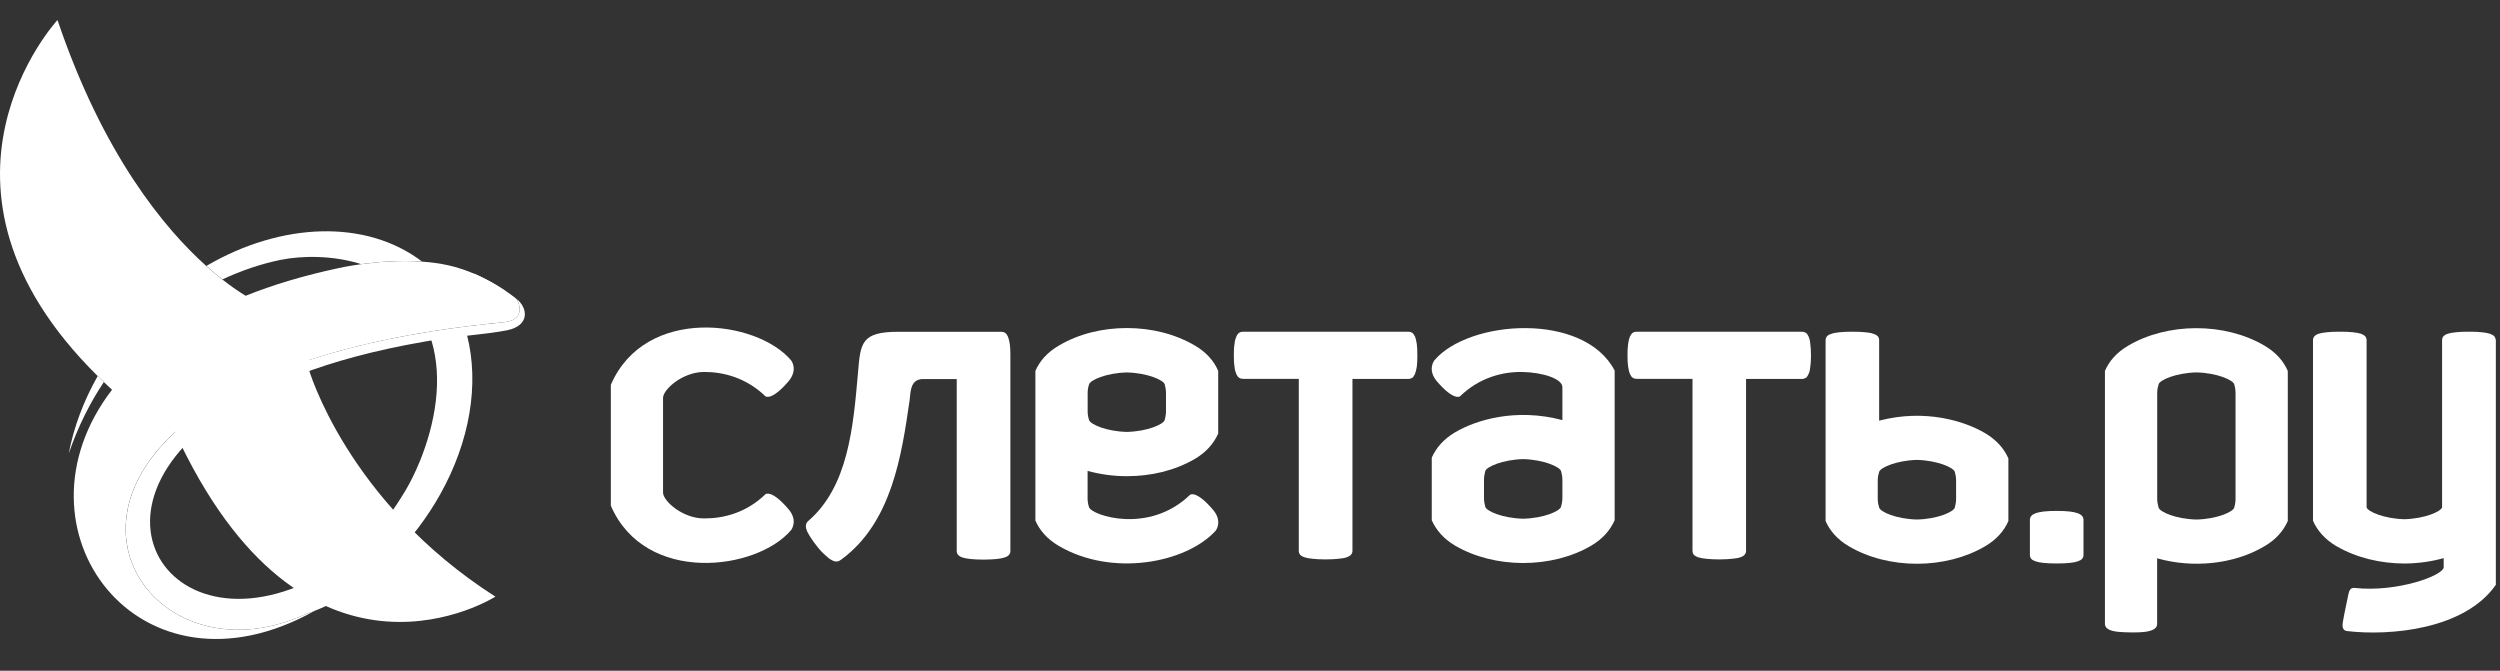
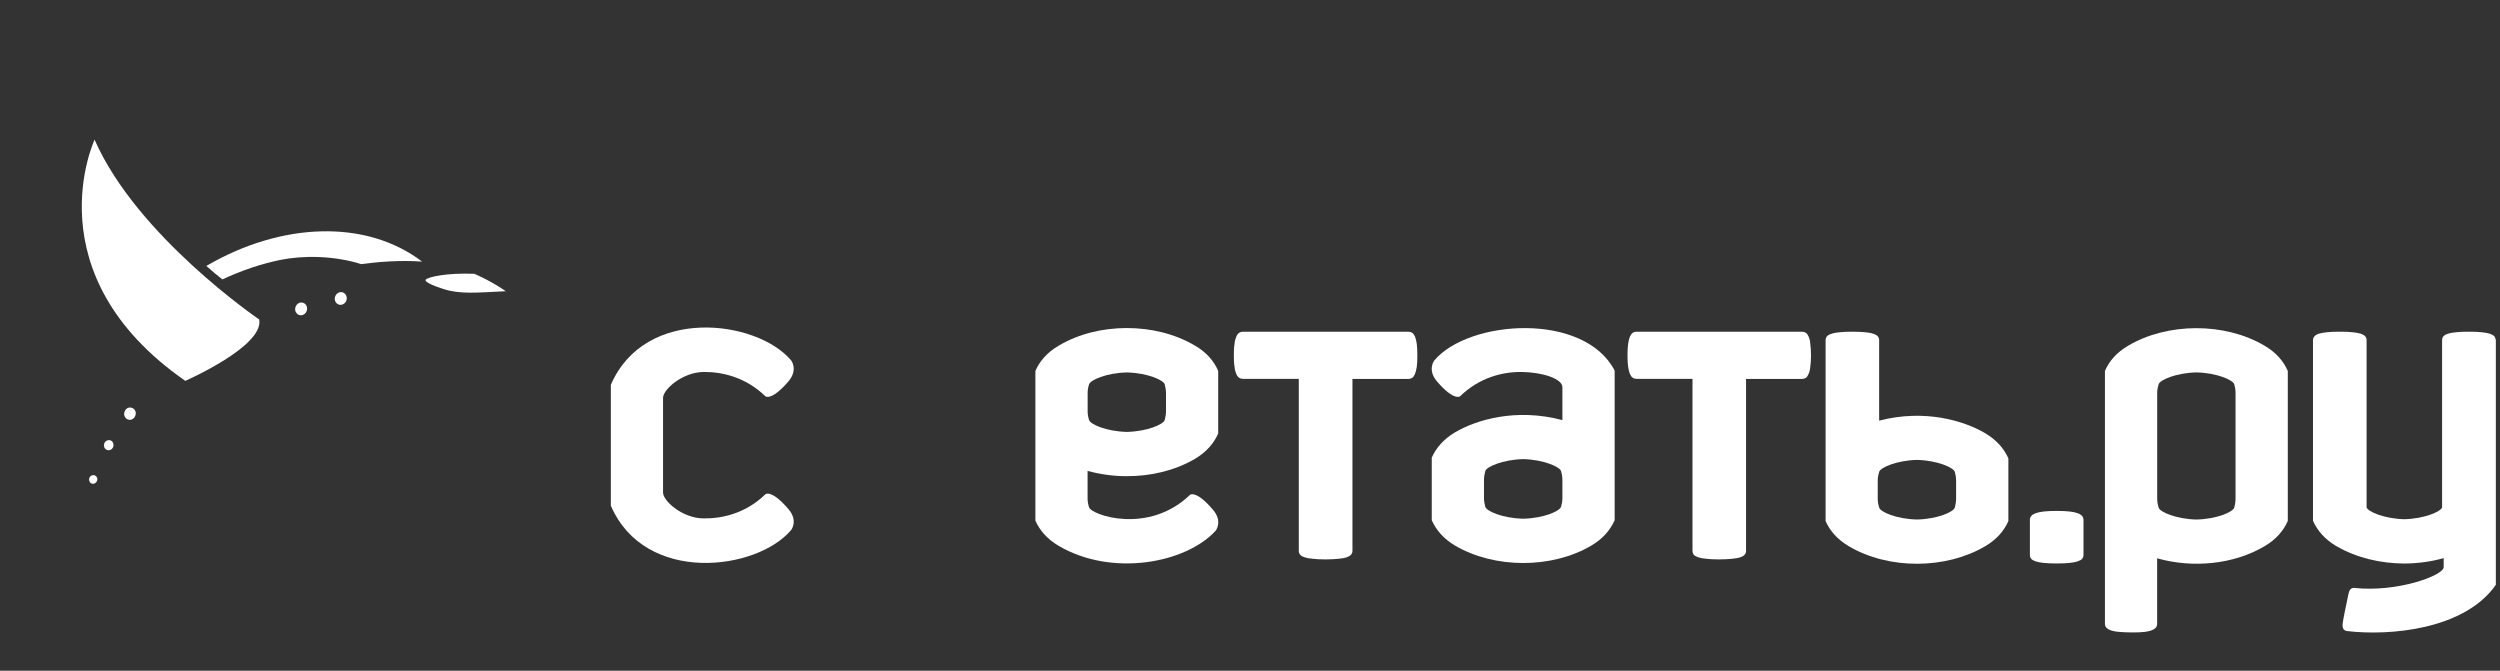
<svg xmlns="http://www.w3.org/2000/svg" width="164" height="44" viewBox="0 0 164 44" fill="none">
  <rect x="0" y="0" width="164" height="44" fill="#333333" stroke="none" />
-   <path d="M33.872 19.61C33.866 19.603 33.859 19.596 33.852 19.59C33.846 19.583 33.839 19.573 33.833 19.57C33.836 19.573 33.836 19.573 33.839 19.577C33.836 19.573 33.836 19.573 33.836 19.57C33.836 19.57 31.884 17.951 29.408 17.403C28.847 17.278 28.263 17.203 27.683 17.163C26.203 17.061 24.75 17.186 23.714 17.328C22.812 17.449 22.228 17.584 22.228 17.584C19.935 18.073 17.905 18.684 16.117 19.403C15.737 19.173 15.209 18.825 14.582 18.332C14.258 18.076 13.903 17.784 13.53 17.449C10.751 14.954 6.747 10.107 3.772 1.313C3.772 1.313 -6.262 12.153 6.405 24.666C6.537 24.798 6.671 24.929 6.809 25.06C6.986 25.228 7.163 25.399 7.35 25.566C0.311 34.717 9.131 46.528 20.647 40.066C20.457 40.139 20.27 40.211 20.08 40.273C11.214 44.388 3.703 35.437 11.512 28.318C11.598 28.57 11.706 28.837 11.844 29.119C20.427 46.824 32.498 39.14 32.498 39.14C22.743 32.911 20.247 24.194 20.247 24.194C20.234 24.003 20.237 23.839 20.267 23.625C23.658 22.509 27.866 21.636 33.039 21.14C34.512 21.005 34.062 19.853 33.872 19.61Z" fill="white" />
-   <path d="M33.843 19.573C33.846 19.576 33.849 19.583 33.856 19.586C33.862 19.593 33.869 19.599 33.876 19.606C34.066 19.852 34.512 21.005 33.039 21.14C-2.851 24.574 7.18 46.259 20.083 40.273C20.273 40.211 20.46 40.138 20.651 40.066C22.337 39.409 24.013 38.303 25.64 36.684C26.955 35.374 28.031 33.936 28.867 32.445C28.87 32.442 28.87 32.438 28.873 32.435C30.819 28.968 31.452 25.205 30.645 22.023C31.704 21.895 32.629 21.799 33.272 21.665C34.784 21.353 34.64 20.171 33.843 19.573ZM27.781 22.423C27.952 22.387 28.132 22.364 28.303 22.335C29.07 24.88 28.555 27.769 27.526 30.301L27.519 30.314L27.512 30.327C27.243 30.98 26.945 31.594 26.614 32.153C26.217 32.816 25.813 33.427 25.4 33.992C21.576 29.834 20.044 25.855 19.621 24.581C21.884 23.717 24.583 22.978 27.781 22.423ZM14.658 27.093C17.482 33.844 21.464 35.403 24.075 35.617C24.055 35.64 24.035 35.663 24.016 35.686C13.038 44.9 3.886 34.362 14.658 27.093Z" fill="white" />
  <path d="M18.381 17.052C19.866 16.75 21.897 16.756 23.698 17.328C23.704 17.328 23.714 17.328 23.721 17.324C24.757 17.183 26.21 17.055 27.689 17.16C24.019 14.366 18.456 14.569 13.536 17.446C13.91 17.781 14.264 18.076 14.589 18.329C15.875 17.728 17.16 17.305 18.381 17.052Z" fill="white" />
-   <path d="M4.51 29.753C5.11 27.996 5.897 26.436 6.812 25.061C6.675 24.929 6.54 24.798 6.409 24.666C5.471 26.325 4.831 28.052 4.51 29.753Z" fill="white" />
  <path d="M6.196 31.178C6.055 31.138 5.901 31.221 5.855 31.378C5.815 31.529 5.894 31.687 6.035 31.726C6.176 31.766 6.327 31.674 6.37 31.526C6.422 31.378 6.337 31.221 6.196 31.178ZM7.226 28.883C7.059 28.837 6.881 28.938 6.832 29.112C6.78 29.29 6.875 29.474 7.039 29.523C7.209 29.575 7.383 29.464 7.433 29.293C7.482 29.112 7.396 28.932 7.226 28.883ZM8.64 26.752C8.433 26.686 8.223 26.811 8.161 27.034C8.098 27.247 8.213 27.467 8.41 27.526C8.61 27.586 8.827 27.461 8.886 27.241C8.958 27.027 8.84 26.807 8.64 26.752ZM19.87 19.859C19.667 19.8 19.447 19.928 19.382 20.155C19.313 20.375 19.427 20.605 19.634 20.667C19.847 20.726 20.064 20.595 20.126 20.372C20.195 20.145 20.077 19.915 19.87 19.859ZM22.468 19.176C22.265 19.117 22.042 19.255 21.979 19.472C21.914 19.698 22.032 19.922 22.235 19.984C22.439 20.043 22.665 19.912 22.73 19.692C22.793 19.465 22.678 19.239 22.468 19.176Z" fill="white" />
  <path d="M33.18 19.104C31.242 19.196 30.209 19.311 29.113 18.966C27.719 18.526 27.922 18.349 27.922 18.349C28.06 18.175 29.277 17.889 31.124 17.961C31.124 17.961 31.783 18.253 32.275 18.539C32.774 18.815 33.18 19.104 33.18 19.104Z" fill="white" />
  <path d="M17.003 20.956C17.003 20.956 8.986 15.508 6.205 9.165C6.205 9.165 2.069 17.968 12.155 24.985C12.155 24.982 17.347 22.716 17.003 20.956Z" fill="white" />
-   <path d="M28.88 32.425C28.877 32.429 28.87 32.435 28.87 32.439C28.867 32.442 28.867 32.446 28.863 32.449C28.87 32.439 28.877 32.432 28.88 32.425Z" fill="white" />
  <path d="M33.856 19.587C33.852 19.583 33.849 19.577 33.843 19.573C33.839 19.57 33.839 19.57 33.836 19.567C33.839 19.57 33.849 19.58 33.856 19.587Z" fill="white" />
  <path d="M78.405 22.68C77.04 21.875 75.476 21.524 73.944 21.52H73.895C72.373 21.524 70.795 21.875 69.444 22.68C68.689 23.123 68.197 23.694 67.922 24.334V34.149C68.197 34.783 68.689 35.358 69.444 35.804C72.937 37.866 77.805 36.947 79.75 34.812C79.75 34.812 80.228 34.208 79.572 33.44C78.464 32.133 78.067 32.458 78.067 32.458C75.361 35.082 71.596 33.801 71.441 33.272C71.402 33.167 71.346 32.931 71.346 32.718V30.892C72.179 31.118 73.042 31.237 73.891 31.237V31.243C73.898 31.243 73.941 31.237 73.941 31.237C75.469 31.237 77.037 30.892 78.401 30.094C79.149 29.647 79.641 29.066 79.914 28.436V24.334C79.645 23.694 79.153 23.123 78.405 22.68ZM76.489 27.014C76.489 27.221 76.427 27.451 76.404 27.556C76.322 27.835 75.276 28.298 73.924 28.334C72.56 28.298 71.527 27.835 71.445 27.556C71.405 27.451 71.35 27.218 71.35 27.014V25.753C71.35 25.549 71.405 25.313 71.445 25.208C71.527 24.935 72.563 24.463 73.924 24.433C75.276 24.463 76.322 24.935 76.404 25.208C76.43 25.313 76.489 25.553 76.489 25.753V27.014Z" fill="white" />
  <path d="M94.093 23.642C94.093 23.642 93.611 24.25 94.264 25.018C95.379 26.321 95.776 26 95.776 26C97.052 24.762 98.567 24.387 99.83 24.401C101.231 24.424 102.493 24.854 102.493 25.399V27.559C99.42 26.742 96.806 27.559 95.441 28.367C94.69 28.814 94.202 29.392 93.923 30.022V34.127C94.202 34.757 94.69 35.338 95.441 35.785C98.016 37.302 101.778 37.331 104.402 35.785C105.154 35.338 105.642 34.757 105.921 34.127V24.309C103.91 20.444 96.347 20.969 94.093 23.642ZM102.493 32.701C102.493 32.908 102.434 33.148 102.402 33.25C102.31 33.532 101.277 33.995 99.922 34.028C98.561 33.995 97.521 33.532 97.436 33.25C97.409 33.148 97.35 32.908 97.35 32.701V31.444C97.35 31.24 97.413 31.001 97.436 30.895C97.518 30.626 98.561 30.153 99.922 30.117C101.277 30.153 102.313 30.626 102.402 30.895C102.434 31.001 102.493 31.24 102.493 31.444V32.701Z" fill="white" />
  <path d="M92.827 22.085C92.768 21.967 92.712 21.882 92.644 21.832C92.565 21.783 92.48 21.76 92.384 21.76H81.541C81.446 21.76 81.357 21.783 81.291 21.832C81.213 21.882 81.15 21.967 81.101 22.085C81.052 22.203 80.999 22.361 80.986 22.558C80.95 22.759 80.94 23.008 80.94 23.307C80.94 23.616 80.95 23.865 80.986 24.055C80.999 24.262 81.052 24.417 81.101 24.528C81.15 24.646 81.213 24.738 81.291 24.781C81.357 24.83 81.446 24.853 81.541 24.853H85.201V36.139C85.201 36.224 85.227 36.31 85.28 36.379C85.342 36.451 85.434 36.507 85.572 36.556C85.7 36.602 85.883 36.635 86.11 36.655C86.326 36.681 86.615 36.697 86.959 36.697C87.307 36.697 87.589 36.678 87.809 36.655C88.035 36.635 88.212 36.605 88.35 36.556C88.484 36.507 88.576 36.451 88.635 36.379C88.691 36.31 88.721 36.228 88.721 36.139V24.86H92.378C92.476 24.86 92.558 24.837 92.637 24.788C92.706 24.745 92.765 24.653 92.821 24.535C92.867 24.423 92.906 24.266 92.942 24.062C92.968 23.872 92.978 23.619 92.978 23.313C92.978 23.011 92.968 22.762 92.942 22.565C92.912 22.361 92.873 22.207 92.827 22.085Z" fill="white" />
-   <path d="M66.242 22.562C66.209 22.361 66.17 22.207 66.124 22.089C66.068 21.971 66.016 21.885 65.934 21.836C65.865 21.787 65.78 21.764 65.684 21.764H58.957C56.481 21.764 56.448 22.493 56.281 24.489C55.972 28.039 55.638 31.93 53.014 34.182C52.942 34.248 52.896 34.327 52.876 34.415C52.853 34.507 52.863 34.619 52.912 34.757C52.955 34.891 53.047 35.052 53.168 35.246C53.289 35.437 53.453 35.666 53.67 35.929C53.886 36.202 53.972 36.254 54.126 36.408C54.29 36.566 54.437 36.681 54.569 36.747C54.703 36.822 54.818 36.845 54.916 36.832C55.018 36.822 55.113 36.766 55.202 36.697C58.501 34.268 59.151 29.864 59.675 26.223C59.738 25.77 59.689 24.867 60.541 24.867H62.762V36.152C62.762 36.238 62.788 36.323 62.844 36.392C62.903 36.464 62.998 36.523 63.133 36.569C63.267 36.615 63.447 36.648 63.67 36.671C63.89 36.694 64.179 36.711 64.52 36.711C64.864 36.711 65.147 36.691 65.373 36.671C65.589 36.648 65.773 36.615 65.907 36.569C66.045 36.523 66.14 36.464 66.196 36.392C66.255 36.323 66.281 36.241 66.281 36.152V23.248C66.281 22.969 66.265 22.742 66.242 22.562Z" fill="white" />
  <path d="M118.647 22.085C118.591 21.967 118.542 21.882 118.463 21.832C118.385 21.783 118.299 21.76 118.214 21.76H107.364C107.269 21.76 107.177 21.783 107.111 21.832C107.036 21.882 106.974 21.967 106.921 22.085C106.875 22.203 106.829 22.361 106.806 22.558C106.774 22.759 106.764 23.008 106.764 23.307C106.764 23.616 106.774 23.865 106.806 24.055C106.833 24.262 106.875 24.417 106.921 24.528C106.977 24.646 107.036 24.738 107.111 24.781C107.177 24.83 107.272 24.853 107.364 24.853H111.028V36.139C111.028 36.224 111.054 36.31 111.103 36.379C111.165 36.451 111.257 36.507 111.392 36.556C111.526 36.602 111.707 36.635 111.933 36.655C112.153 36.681 112.438 36.697 112.782 36.697C113.13 36.697 113.409 36.678 113.632 36.655C113.855 36.635 114.045 36.605 114.17 36.556C114.311 36.507 114.403 36.451 114.455 36.379C114.514 36.31 114.541 36.228 114.541 36.139V24.86H118.208C118.293 24.86 118.378 24.837 118.457 24.788C118.536 24.745 118.588 24.653 118.641 24.535C118.696 24.423 118.736 24.266 118.755 24.062C118.785 23.872 118.801 23.619 118.801 23.313C118.801 23.011 118.782 22.762 118.755 22.565C118.742 22.361 118.7 22.207 118.647 22.085Z" fill="white" />
  <path d="M130.225 28.416C128.884 27.625 126.302 26.807 123.272 27.595V22.319C123.272 22.227 123.245 22.141 123.193 22.072C123.131 22 123.042 21.944 122.908 21.905C122.77 21.849 122.589 21.813 122.37 21.796C122.147 21.773 121.861 21.76 121.517 21.76C121.169 21.76 120.884 21.773 120.667 21.796C120.441 21.816 120.264 21.852 120.123 21.905C119.992 21.944 119.9 22 119.838 22.072C119.792 22.141 119.759 22.227 119.759 22.319V34.179C120.031 34.809 120.526 35.387 121.277 35.83C123.898 37.383 127.664 37.351 130.232 35.83C130.986 35.387 131.478 34.809 131.75 34.179V30.071C131.475 29.441 130.983 28.866 130.225 28.416ZM128.32 32.75C128.32 32.961 128.261 33.194 128.234 33.302C128.149 33.578 127.109 34.051 125.755 34.08C124.39 34.051 123.357 33.578 123.275 33.302C123.236 33.194 123.18 32.961 123.18 32.75V31.499C123.18 31.289 123.236 31.056 123.275 30.948C123.357 30.675 124.393 30.206 125.755 30.169C127.109 30.206 128.149 30.675 128.234 30.948C128.264 31.056 128.32 31.289 128.32 31.499V32.75Z" fill="white" />
  <path d="M46.159 24.4C47.422 24.391 48.937 24.762 50.216 26C50.216 26 50.607 26.321 51.722 25.018C52.378 24.249 51.899 23.642 51.899 23.642C49.646 20.969 42.318 20.043 40.071 25.244V33.174C42.318 38.375 49.646 37.44 51.899 34.77C51.899 34.77 52.378 34.163 51.722 33.397C50.607 32.091 50.216 32.419 50.216 32.419C48.937 33.66 47.422 34.021 46.159 34.008C44.758 33.998 43.496 32.856 43.496 32.314V26.101C43.499 25.55 44.758 24.42 46.159 24.4Z" fill="white" />
  <path d="M163.636 22.072C163.577 22 163.475 21.944 163.344 21.895C163.212 21.852 163.032 21.819 162.809 21.796C162.586 21.767 162.304 21.76 161.959 21.76C161.615 21.76 161.326 21.767 161.11 21.796C160.884 21.819 160.7 21.852 160.569 21.895C160.431 21.944 160.342 22 160.28 22.072C160.224 22.144 160.201 22.227 160.201 22.319V33.289C160.106 33.561 159.073 34.024 157.722 34.061C156.377 34.024 155.34 33.561 155.249 33.289V22.319C155.249 22.227 155.219 22.144 155.167 22.072C155.108 22 155.012 21.944 154.881 21.895C154.747 21.852 154.563 21.819 154.347 21.796C154.11 21.767 153.832 21.76 153.487 21.76C153.146 21.76 152.861 21.767 152.644 21.796C152.418 21.819 152.234 21.852 152.1 21.895C151.965 21.944 151.877 22 151.818 22.072C151.759 22.144 151.732 22.227 151.732 22.319V34.159C152.005 34.789 152.497 35.367 153.244 35.814C154.616 36.612 156.183 36.957 157.705 36.967H157.754C158.604 36.96 159.467 36.848 160.306 36.612V37.206C160.306 37.748 157.269 38.871 154.465 38.569C154.179 38.536 154.097 38.746 154.035 39.078C153.966 39.459 153.809 40.112 153.704 40.73C153.645 41.041 153.641 41.324 153.927 41.393C156.777 41.738 161.691 41.298 163.727 38.362V22.319C163.714 22.227 163.688 22.144 163.636 22.072Z" fill="white" />
  <path d="M136.307 33.67C136.172 33.621 135.992 33.578 135.769 33.555C135.552 33.529 135.264 33.516 134.919 33.516C134.575 33.516 134.289 33.529 134.066 33.555C133.84 33.581 133.666 33.621 133.528 33.67C133.391 33.726 133.296 33.782 133.243 33.86C133.181 33.936 133.161 34.021 133.161 34.11V36.402C133.161 36.494 133.184 36.576 133.243 36.651C133.299 36.724 133.391 36.77 133.528 36.822C133.666 36.871 133.84 36.904 134.066 36.927C134.289 36.95 134.575 36.963 134.919 36.963C135.264 36.963 135.552 36.95 135.769 36.927C135.992 36.904 136.172 36.871 136.307 36.822C136.441 36.773 136.533 36.724 136.595 36.651C136.654 36.576 136.677 36.494 136.677 36.402V34.11C136.677 34.018 136.651 33.936 136.595 33.86C136.533 33.782 136.441 33.722 136.307 33.67Z" fill="white" />
  <path d="M148.56 22.68C145.93 21.127 142.171 21.16 139.603 22.68C138.848 23.123 138.356 23.695 138.084 24.335V40.93C138.084 41.199 138.346 41.396 138.999 41.452C139.212 41.465 139.494 41.488 139.842 41.488C140.19 41.488 140.475 41.482 140.695 41.452C141.338 41.37 141.508 41.157 141.508 40.93V36.625C143.827 37.282 146.533 37.036 148.56 35.827C149.311 35.391 149.803 34.806 150.079 34.176V24.335C149.803 23.695 149.311 23.123 148.56 22.68ZM146.651 32.156V32.751C146.651 32.961 146.596 33.194 146.566 33.302C146.481 33.578 145.441 34.051 144.086 34.081C142.732 34.051 141.682 33.578 141.607 33.302C141.574 33.194 141.512 32.961 141.512 32.751V32.206V25.753C141.512 25.55 141.574 25.31 141.607 25.205C141.682 24.933 142.732 24.46 144.086 24.43C145.441 24.46 146.481 24.933 146.566 25.205C146.599 25.31 146.651 25.55 146.651 25.753V32.156Z" fill="white" />
</svg>